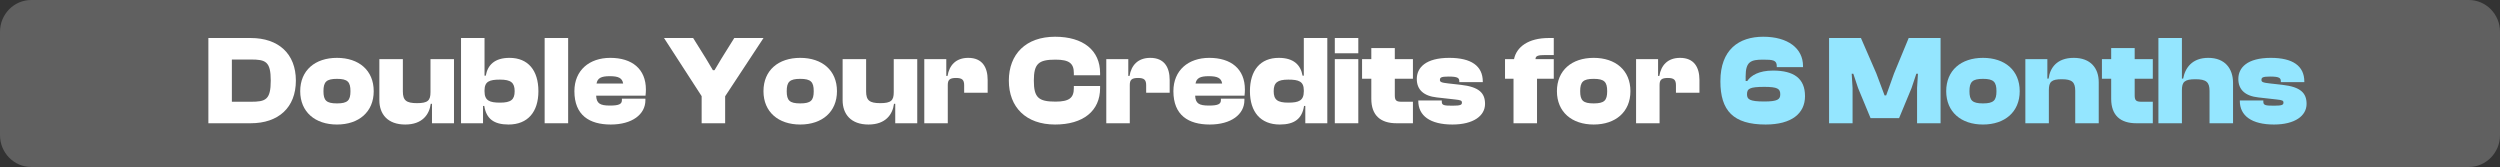
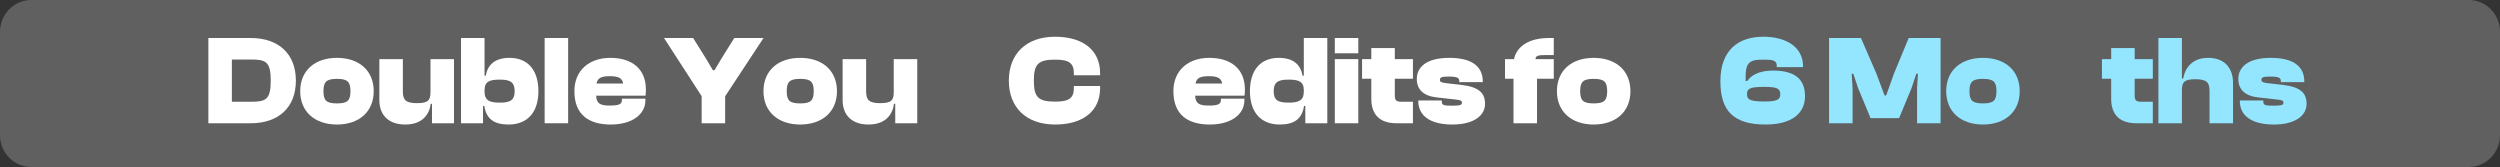
<svg xmlns="http://www.w3.org/2000/svg" width="524" height="35" viewBox="0 0 524 35" fill="none">
  <rect x="0" y="0" width="524" height="35" fill="#333333" stroke="none" />
  <path d="M0 6.667C0 2.985 2.933 0 6.55 0H517.45C521.067 0 524 2.985 524 6.667V28.333C524 32.015 521.067 35 517.45 35H6.55C2.933 35 0 32.015 0 28.333V6.667Z" fill="white" fill-opacity="0.22" />
  <path d="M52.557 25.833H43.675V7.967H52.557C58.347 7.967 62.015 11.247 62.015 16.9C62.015 22.553 58.347 25.833 52.557 25.833ZM52.557 12.473H48.6V21.327H52.557C55.674 21.327 56.749 20.927 56.749 16.9C56.749 12.873 55.674 12.473 52.557 12.473Z" fill="white" />
  <path d="M70.628 26.1C66.043 26.1 62.925 23.46 62.925 19.113C62.925 14.74 66.043 12.127 70.628 12.127C75.213 12.127 78.331 14.74 78.331 19.113C78.331 23.46 75.213 26.1 70.628 26.1ZM70.628 21.673C72.855 21.673 73.457 21.06 73.457 19.113C73.457 17.167 72.855 16.527 70.628 16.527C68.401 16.527 67.798 17.167 67.798 19.113C67.798 21.06 68.401 21.673 70.628 21.673Z" fill="white" />
  <path d="M84.937 26.1C81.243 26.1 79.514 23.913 79.514 21.007V12.393H84.439V19.167C84.439 21.033 85.147 21.62 87.4 21.62C89.68 21.62 90.23 21.06 90.23 19.327V12.393H95.155V25.833H90.544V21.753H90.282C89.994 23.993 88.527 26.1 84.937 26.1Z" fill="white" />
  <path d="M101.242 25.833H96.631V7.967H101.557V15.86H101.819C102.212 13.62 103.679 12.127 106.797 12.127C110.674 12.127 112.849 14.74 112.849 19.113C112.849 23.46 110.622 26.1 106.587 26.1C103.495 26.1 101.923 24.873 101.504 22.207H101.242V25.833ZM101.557 19.14C101.557 21.087 102.605 21.513 104.805 21.513C107.085 21.513 107.871 20.9 107.871 19.113C107.871 17.327 107.085 16.687 104.805 16.687C102.605 16.687 101.557 17.06 101.557 18.953V19.14Z" fill="white" />
  <path d="M119.083 25.833H114.157V7.967H119.083V25.833Z" fill="white" />
  <path d="M128.018 26.1C123.538 26.1 120.394 24.153 120.394 19.113C120.394 14.74 123.512 12.127 127.914 12.127C132.472 12.127 135.381 14.447 135.381 18.767C135.381 19.22 135.354 19.567 135.302 20.047H124.953C125.032 21.673 125.739 22.127 127.835 22.127C129.826 22.127 130.35 21.78 130.35 20.98V20.687H135.276V21.007C135.276 23.993 132.472 26.1 128.018 26.1ZM127.809 15.967C126.001 15.967 125.241 16.367 125.032 17.513H130.612C130.429 16.367 129.643 15.967 127.809 15.967Z" fill="white" />
  <path d="M151.99 25.833H147.064V20.153L139.178 7.967H145.283L147.929 12.207L149.422 14.713H149.763L151.257 12.207L153.903 7.967H160.033L151.99 20.18V25.833Z" fill="white" />
  <path d="M167.726 26.1C163.141 26.1 160.024 23.46 160.024 19.113C160.024 14.74 163.141 12.127 167.726 12.127C172.311 12.127 175.429 14.74 175.429 19.113C175.429 23.46 172.311 26.1 167.726 26.1ZM167.726 21.673C169.953 21.673 170.556 21.06 170.556 19.113C170.556 17.167 169.953 16.527 167.726 16.527C165.499 16.527 164.897 17.167 164.897 19.113C164.897 21.06 165.499 21.673 167.726 21.673Z" fill="white" />
  <path d="M182.036 26.1C178.342 26.1 176.613 23.913 176.613 21.007V12.393H181.538V19.167C181.538 21.033 182.246 21.62 184.499 21.62C186.778 21.62 187.328 21.06 187.328 19.327V12.393H192.254V25.833H187.643V21.753H187.381C187.093 23.993 185.625 26.1 182.036 26.1Z" fill="white" />
-   <path d="M198.655 25.833H193.73V12.393H198.341V15.913H198.603C198.97 13.7 200.332 12.127 202.952 12.127C205.86 12.127 207.013 14.073 207.013 16.767V19.433H202.087V17.86C202.087 16.74 201.668 16.34 200.384 16.34C199.048 16.34 198.655 16.74 198.655 17.807V25.833Z" fill="white" />
  <path d="M221.148 26.1C215.044 26.1 211.454 22.473 211.454 16.9C211.454 11.327 215.044 7.7 221.148 7.7C227.043 7.7 230.58 10.553 230.58 15.327V15.78H225.078V15.327C225.078 13.3 224.135 12.5 221.227 12.5C217.664 12.5 216.694 13.353 216.694 16.9C216.694 20.447 217.664 21.3 221.227 21.3C224.135 21.3 225.078 20.5 225.078 18.473V18.02H230.58V18.473C230.58 23.247 227.043 26.1 221.148 26.1Z" fill="white" />
-   <path d="M236.804 25.833H231.878V12.393H236.489V15.913H236.751C237.118 13.7 238.481 12.127 241.101 12.127C244.009 12.127 245.162 14.073 245.162 16.767V19.433H240.236V17.86C240.236 16.74 239.817 16.34 238.533 16.34C237.197 16.34 236.804 16.74 236.804 17.807V25.833Z" fill="white" />
  <path d="M253.569 26.1C249.088 26.1 245.944 24.153 245.944 19.113C245.944 14.74 249.062 12.127 253.464 12.127C258.023 12.127 260.931 14.447 260.931 18.767C260.931 19.22 260.905 19.567 260.852 20.047H250.503C250.582 21.673 251.289 22.127 253.385 22.127C255.376 22.127 255.9 21.78 255.9 20.98V20.687H260.826V21.007C260.826 23.993 258.023 26.1 253.569 26.1ZM253.359 15.967C251.551 15.967 250.791 16.367 250.582 17.513H256.162C255.979 16.367 255.193 15.967 253.359 15.967Z" fill="white" />
  <path d="M268.249 26.1C264.214 26.1 261.987 23.46 261.987 19.113C261.987 14.74 264.161 12.127 268.039 12.127C271.157 12.127 272.624 13.62 273.017 15.86H273.279V7.967H278.204V25.833H273.593V22.207H273.331C272.912 24.873 271.34 26.1 268.249 26.1ZM266.965 19.113C266.965 20.9 267.751 21.513 270.03 21.513C272.231 21.513 273.279 21.087 273.279 19.14V18.953C273.279 17.06 272.231 16.687 270.03 16.687C267.751 16.687 266.965 17.327 266.965 19.113Z" fill="white" />
  <path d="M284.701 11.167H279.775V7.967H284.701V11.167ZM284.701 25.833H279.775V12.393H284.701V25.833Z" fill="white" />
  <path d="M296.151 25.833H292.693C289.392 25.833 287.427 24.207 287.427 20.713V16.5H285.488V12.393H287.427V10.073H292.352V12.393H296.151V16.5H292.352V19.993C292.352 21.06 292.667 21.327 293.793 21.327H296.151V25.833Z" fill="white" />
  <path d="M304.427 26.1C299.764 26.1 297.275 24.26 297.275 21.167V21.06H302.2V21.327C302.2 22.073 302.672 22.153 304.453 22.153C306.156 22.153 306.418 21.967 306.418 21.513C306.418 21.087 306.209 20.98 304.977 20.847L301.152 20.42C298.427 20.127 296.96 18.82 296.96 16.553C296.96 14.18 298.82 12.127 303.772 12.127C308.357 12.127 310.794 13.807 310.794 17.113V17.22H305.868V17.06C305.868 16.367 305.606 16.047 303.615 16.047C302.017 16.047 301.807 16.26 301.807 16.767C301.807 17.14 302.017 17.327 303.563 17.487L306.183 17.78C310.034 18.207 311.265 19.513 311.265 21.78C311.265 24.287 308.803 26.1 304.427 26.1Z" fill="white" />
  <path d="M322.159 25.833H317.234V16.5H315.452V12.393H317.339C317.863 9.86 320.299 7.967 324.622 7.967H325.67V11.54H323.836C322.474 11.54 321.819 11.673 321.845 12.393H325.67V16.5H322.159V25.833Z" fill="white" />
  <path d="M334.035 26.1C329.45 26.1 326.332 23.46 326.332 19.113C326.332 14.74 329.45 12.127 334.035 12.127C338.62 12.127 341.738 14.74 341.738 19.113C341.738 23.46 338.62 26.1 334.035 26.1ZM334.035 21.673C336.262 21.673 336.865 21.06 336.865 19.113C336.865 17.167 336.262 16.527 334.035 16.527C331.808 16.527 331.205 17.167 331.205 19.113C331.205 21.06 331.808 21.673 334.035 21.673Z" fill="white" />
-   <path d="M347.847 25.833H342.921V12.393H347.532V15.913H347.794C348.161 13.7 349.524 12.127 352.144 12.127C355.052 12.127 356.205 14.073 356.205 16.767V19.433H351.279V17.86C351.279 16.74 350.86 16.34 349.576 16.34C348.24 16.34 347.847 16.74 347.847 17.807V25.833Z" fill="white" />
  <path d="M370.078 26.1C363.292 26.1 360.594 23.193 360.594 17.033C360.594 10.393 364.471 7.7 369.58 7.7C374.768 7.7 377.912 10.153 377.912 13.833V14.073H372.41V13.833C372.41 12.607 371.571 12.5 369.58 12.5C366.96 12.5 365.886 12.9 365.886 16.02V16.98H366.227C367.013 15.807 368.663 14.793 371.624 14.793C375.973 14.793 378.331 16.42 378.331 20.153C378.331 23.78 375.528 26.1 370.078 26.1ZM369.79 21.273C372.593 21.273 373.143 20.82 373.143 19.78C373.143 18.607 372.593 18.207 369.79 18.207C366.646 18.207 366.174 18.607 366.174 19.78C366.174 20.82 366.724 21.273 369.79 21.273Z" fill="#94E6FF" />
  <path d="M388.298 25.833H383.373V7.967H390.054L393.276 15.38L395.005 19.993H395.346L396.997 15.38L400.062 7.967H406.743V25.833H401.817V18.447L402.001 15.46H401.66L400.665 18.447L398.045 24.767H392.071L389.451 18.447L388.455 15.46H388.115L388.298 18.447V25.833Z" fill="#94E6FF" />
  <path d="M415.629 26.1C411.044 26.1 407.926 23.46 407.926 19.113C407.926 14.74 411.044 12.127 415.629 12.127C420.214 12.127 423.331 14.74 423.331 19.113C423.331 23.46 420.214 26.1 415.629 26.1ZM415.629 21.673C417.856 21.673 418.458 21.06 418.458 19.113C418.458 17.167 417.856 16.527 415.629 16.527C413.402 16.527 412.799 17.167 412.799 19.113C412.799 21.06 413.402 21.673 415.629 21.673Z" fill="#94E6FF" />
-   <path d="M429.44 25.833H424.515V12.393H429.126V16.473H429.388C429.676 14.233 431.117 12.127 434.654 12.127C438.217 12.127 439.894 14.313 439.894 17.22V25.833H434.969V19.06C434.969 17.193 434.287 16.607 432.139 16.607C429.964 16.607 429.44 17.167 429.44 18.9V25.833Z" fill="#94E6FF" />
  <path d="M451.228 25.833H447.769C444.468 25.833 442.503 24.207 442.503 20.713V16.5H440.564V12.393H442.503V10.073H447.429V12.393H451.228V16.5H447.429V19.993C447.429 21.06 447.743 21.327 448.87 21.327H451.228V25.833Z" fill="#94E6FF" />
  <path d="M457.329 25.833H452.403V7.967H457.329V16.473H457.591C458.01 14.207 459.477 12.127 462.857 12.127C466.368 12.127 468.045 14.393 468.045 17.38V25.833H463.119V19.06C463.119 17.193 462.412 16.607 460.159 16.607C457.879 16.607 457.329 17.167 457.329 18.9V25.833Z" fill="#94E6FF" />
  <path d="M476.621 26.1C471.957 26.1 469.468 24.26 469.468 21.167V21.06H474.394V21.327C474.394 22.073 474.865 22.153 476.647 22.153C478.35 22.153 478.612 21.967 478.612 21.513C478.612 21.087 478.402 20.98 477.171 20.847L473.346 20.42C470.621 20.127 469.154 18.82 469.154 16.553C469.154 14.18 471.014 12.127 475.966 12.127C480.551 12.127 482.987 13.807 482.987 17.113V17.22H478.062V17.06C478.062 16.367 477.8 16.047 475.808 16.047C474.21 16.047 474.001 16.26 474.001 16.767C474.001 17.14 474.21 17.327 475.756 17.487L478.376 17.78C482.227 18.207 483.459 19.513 483.459 21.78C483.459 24.287 480.996 26.1 476.621 26.1Z" fill="#94E6FF" />
</svg>